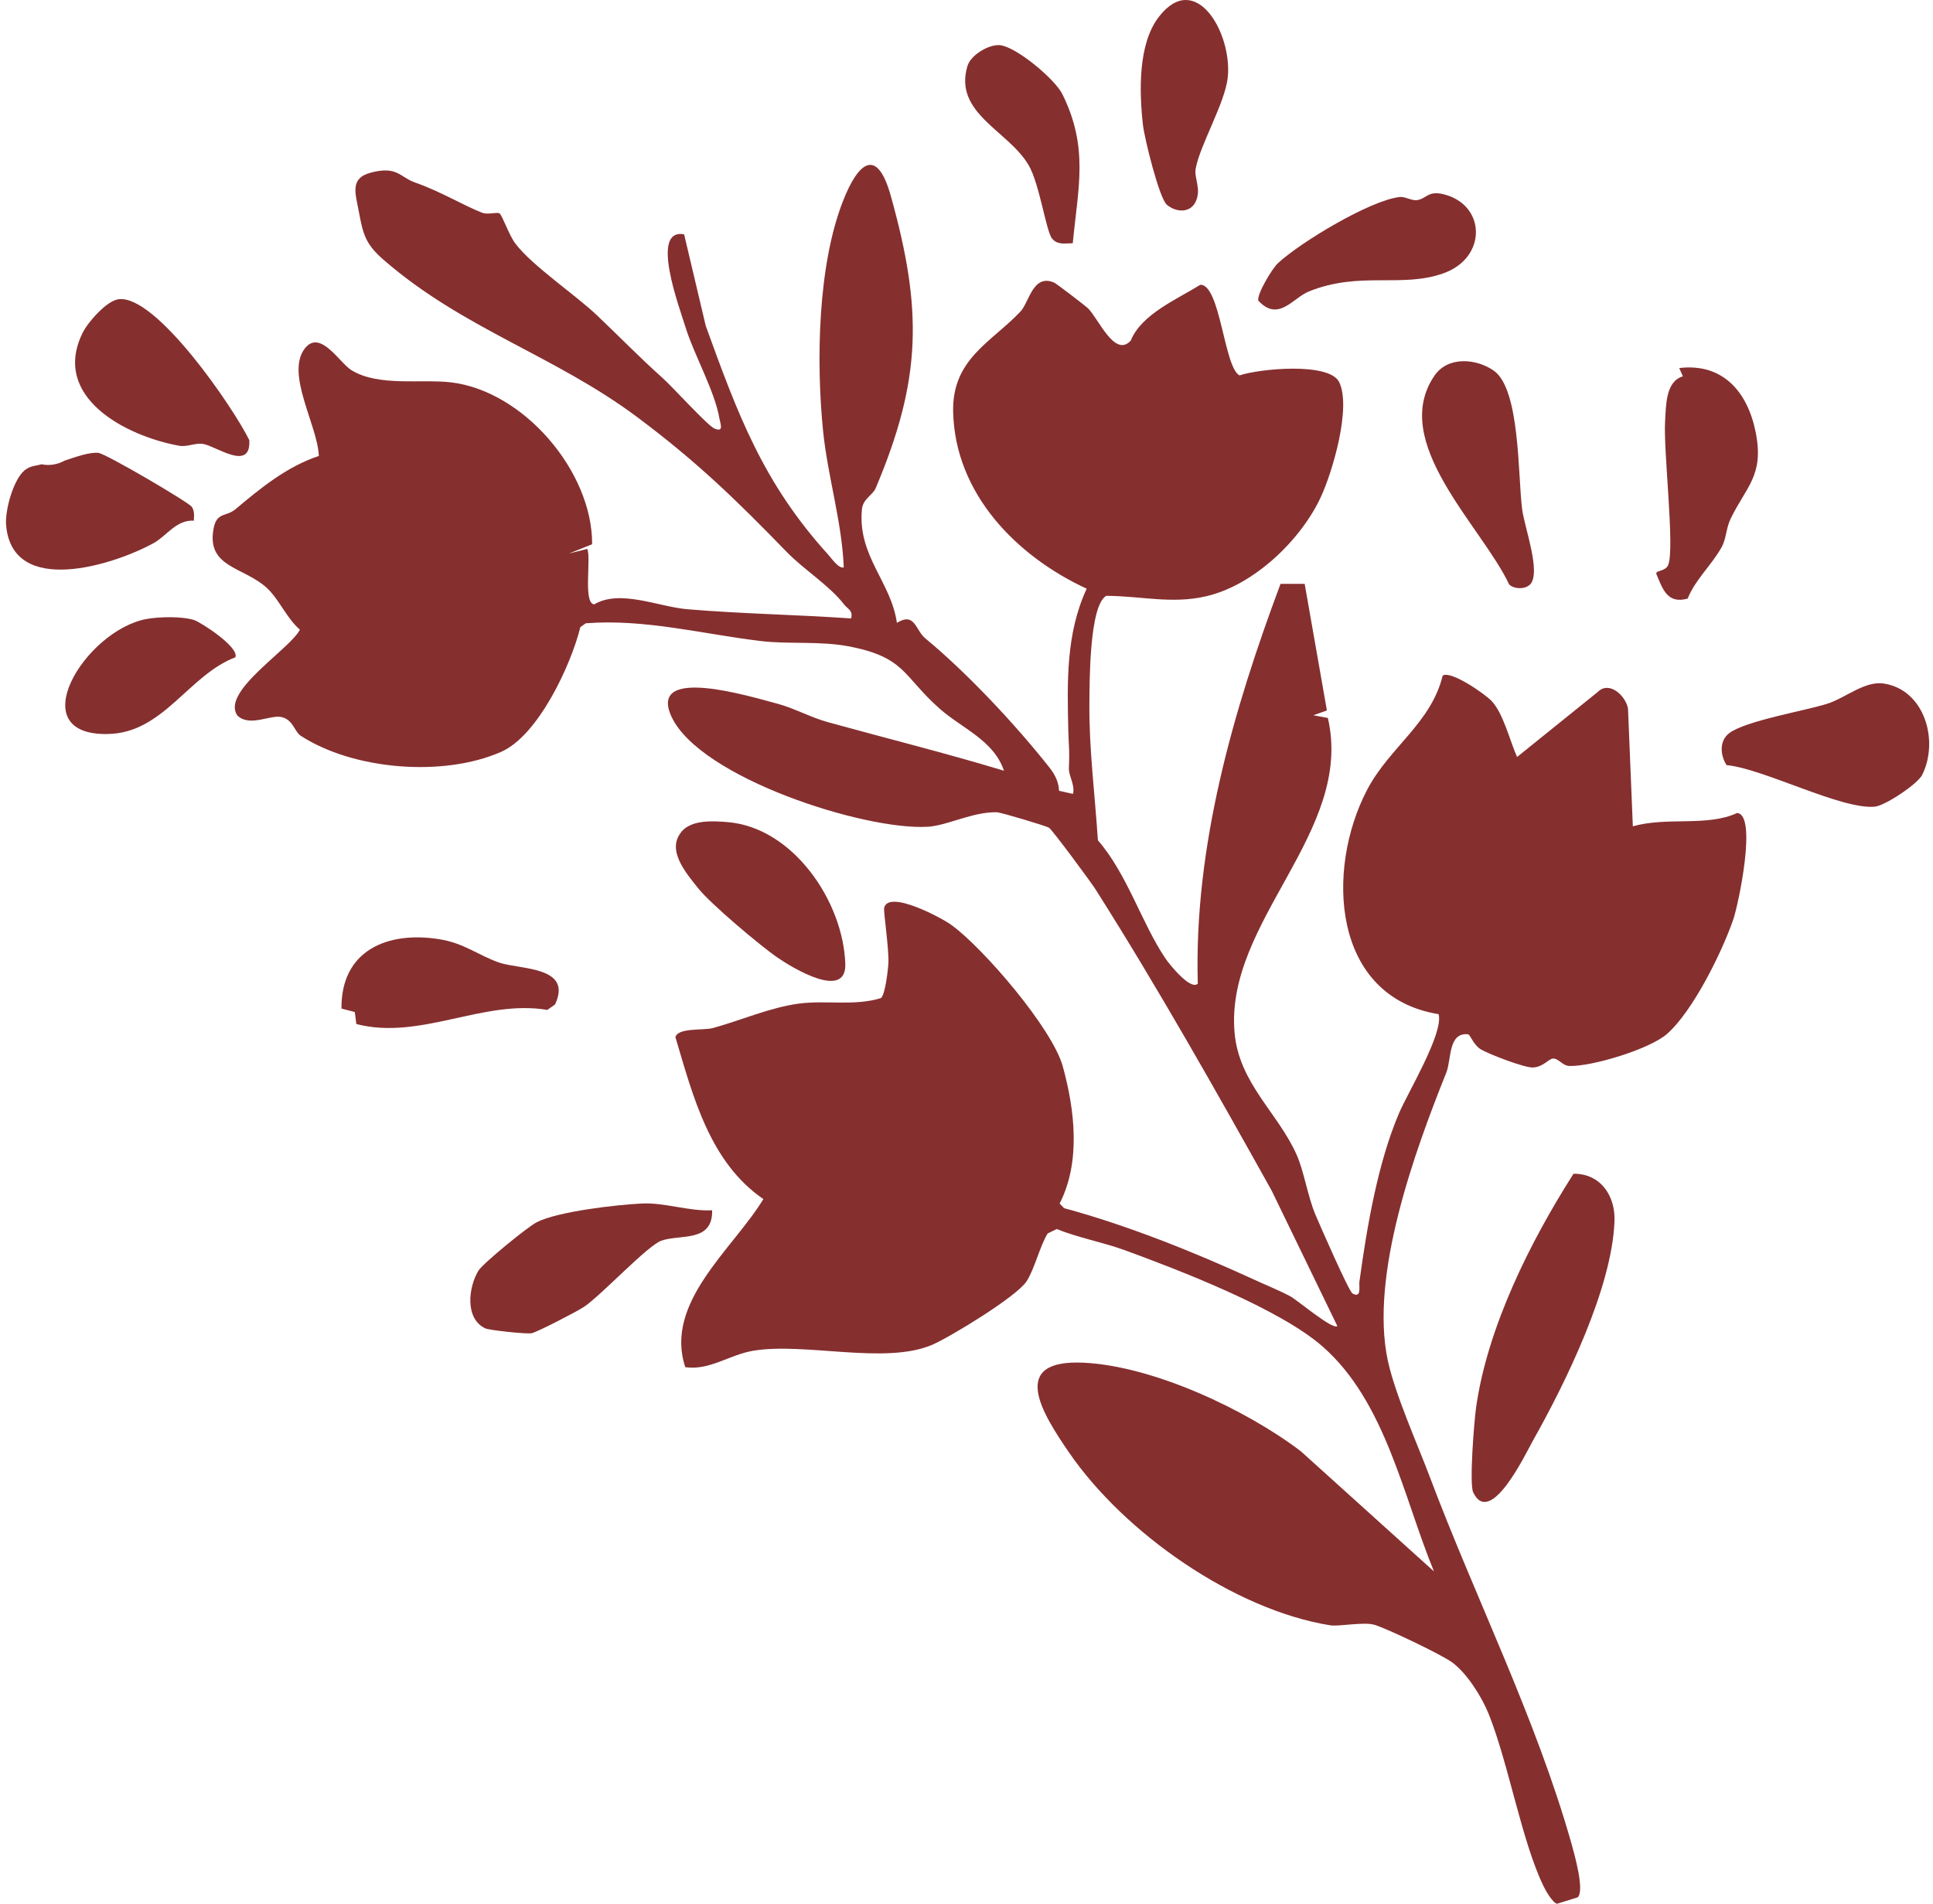
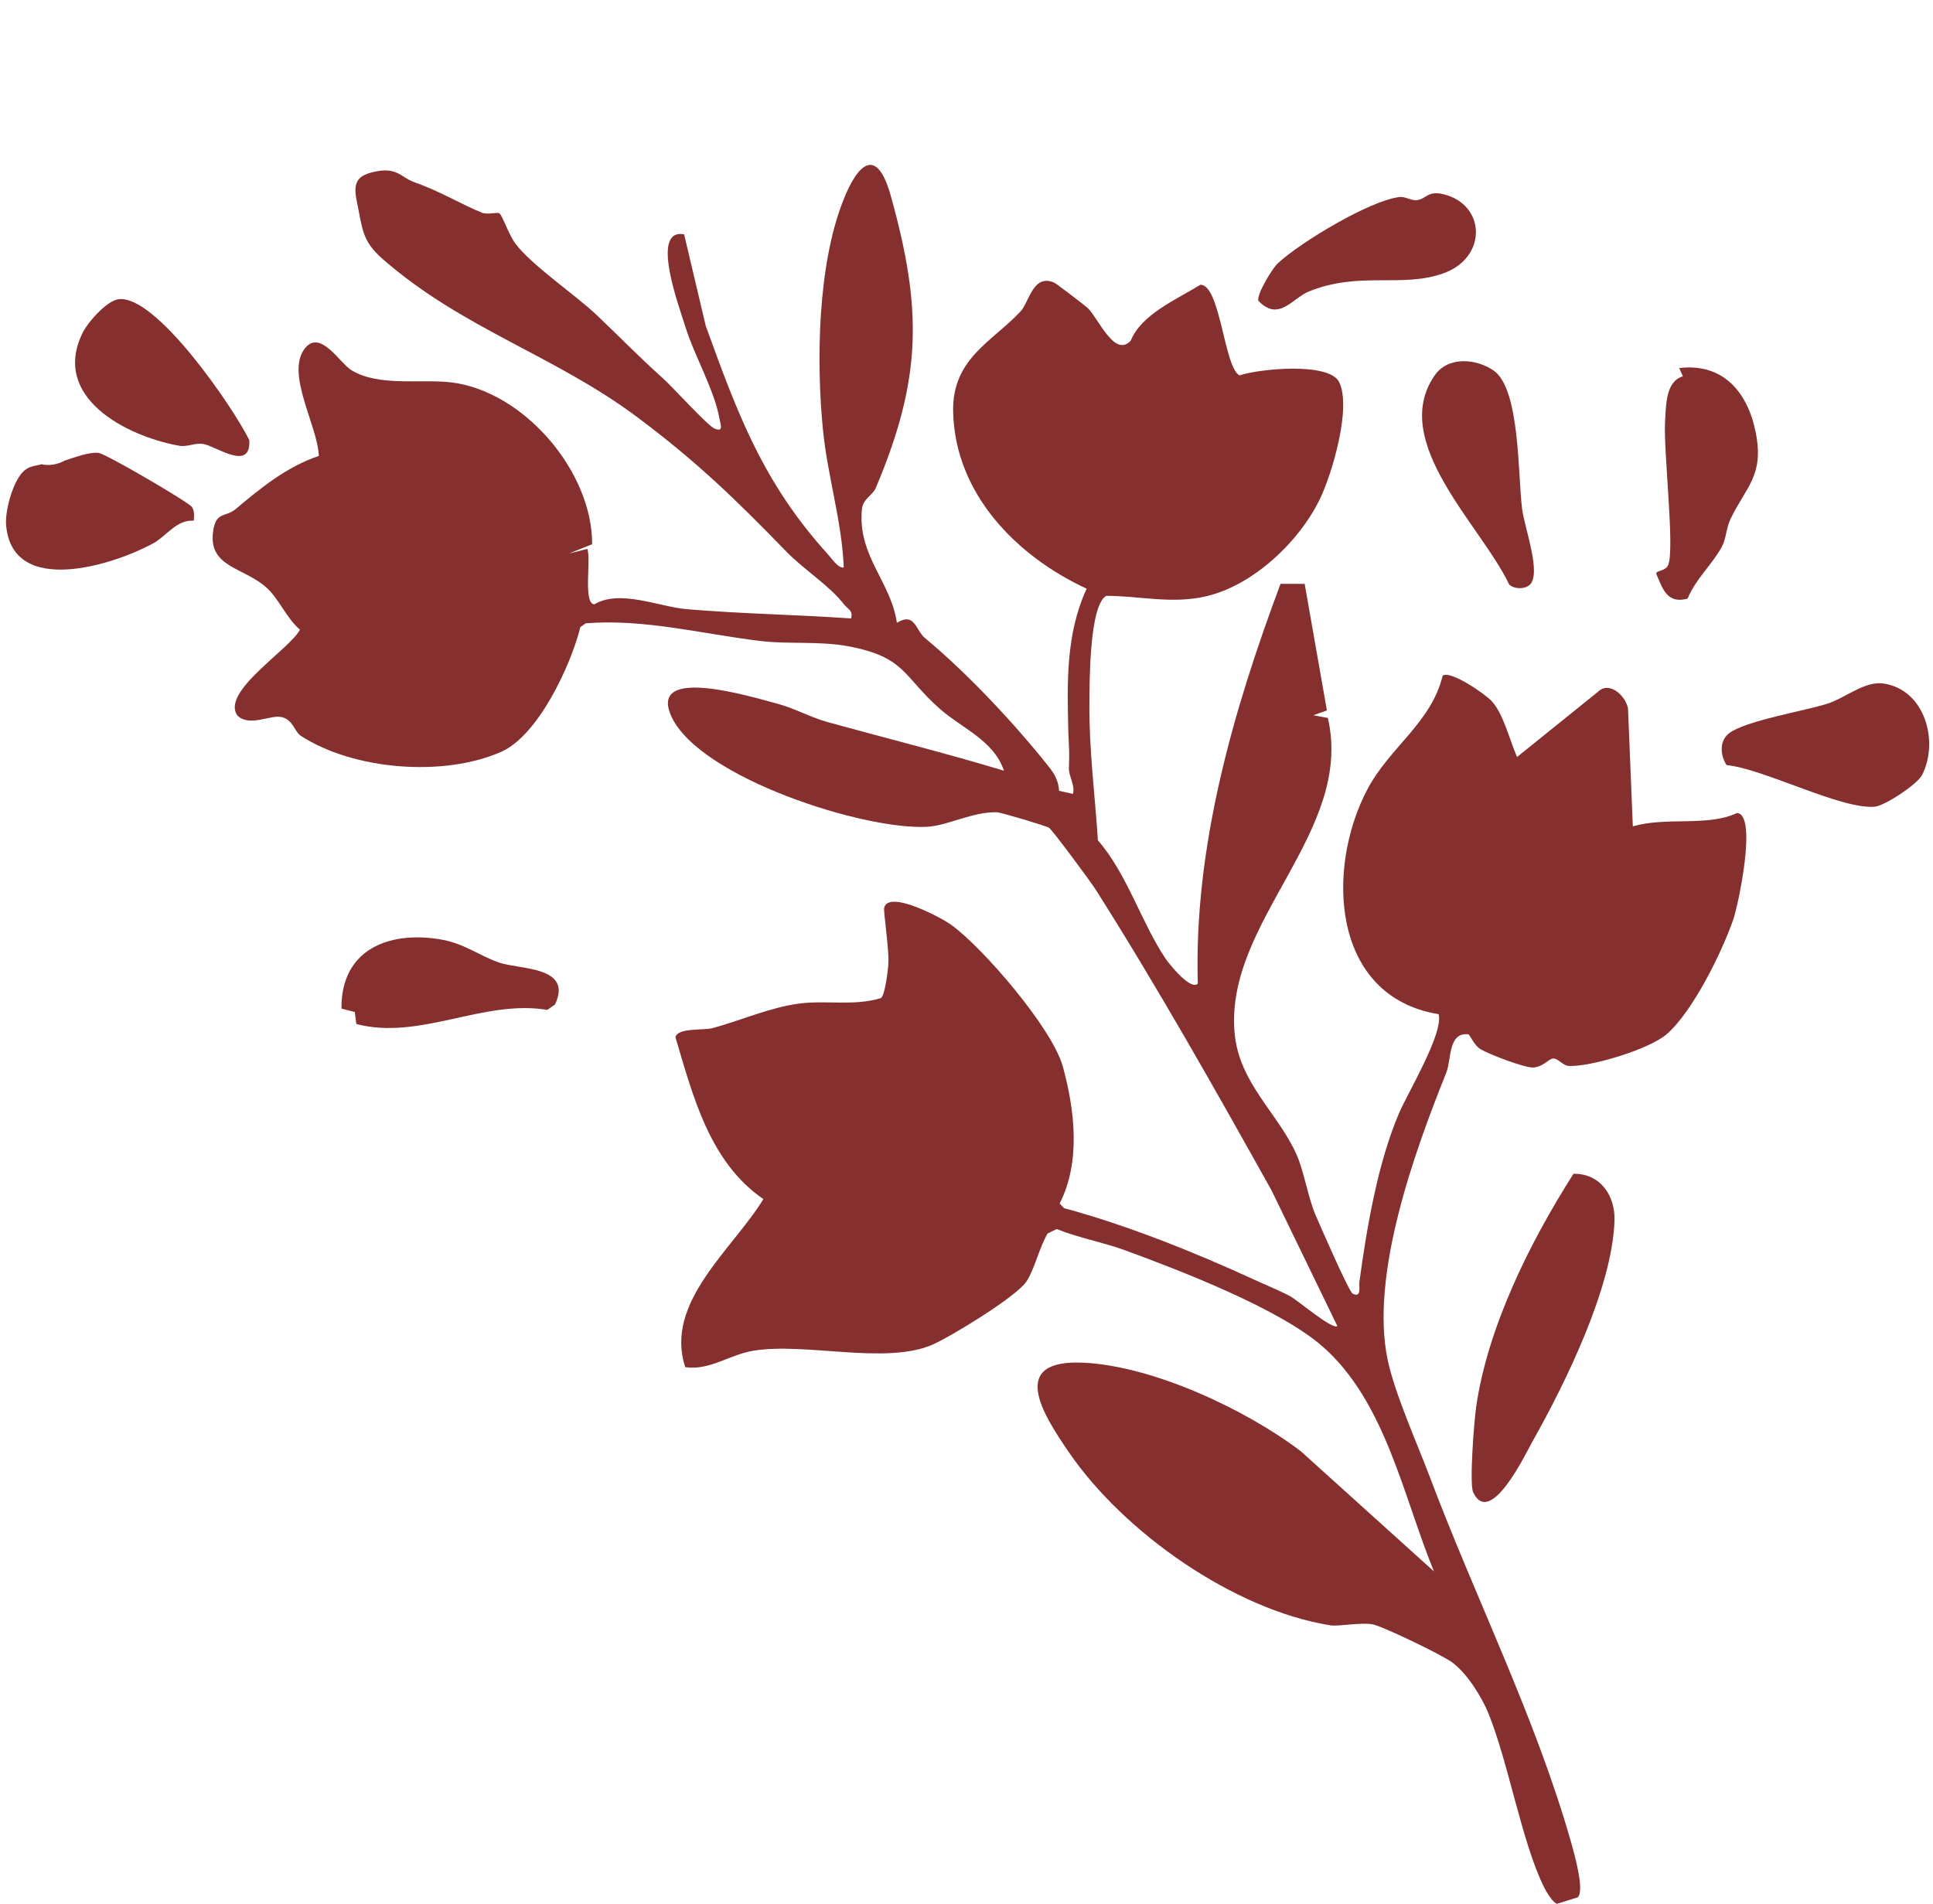
<svg xmlns="http://www.w3.org/2000/svg" class="icon-ornament-7" width="134" height="132" viewBox="0 0 134 132" fill="none">
  <path d="M62.189 43.176C63.435 42.426 63.448 43.685 64.145 44.261C67.119 46.727 70.441 50.29 72.786 53.264C73.148 53.733 73.389 54.229 73.415 54.832L74.38 55.046C74.541 54.43 74.072 53.787 74.099 53.264C74.152 51.992 74.099 51.965 74.059 50.732C73.978 47.303 73.884 43.94 75.331 40.818C70.468 38.568 66.208 34.24 66.074 28.56C65.993 24.876 68.727 23.737 70.749 21.593C71.339 20.964 71.607 18.954 73.081 19.597C73.215 19.651 75.211 21.178 75.412 21.366C76.162 22.102 77.274 24.835 78.386 23.616C79.123 21.794 81.548 20.776 83.209 19.745C84.602 19.718 84.857 25.492 85.928 26.028C87.322 25.559 92.132 25.104 92.828 26.483C93.699 28.225 92.373 32.74 91.542 34.508C90.135 37.496 86.906 40.577 83.624 41.341C81.226 41.904 79.056 41.314 76.684 41.314C75.505 41.997 75.532 47.343 75.519 48.79C75.492 51.952 75.907 55.127 76.108 58.262C78.145 60.606 79.136 63.996 80.784 66.447C81.065 66.863 82.539 68.698 83.035 68.202C82.753 58.73 85.486 49.259 88.769 40.483H90.443L91.984 49.259L91.046 49.594L92.051 49.781C93.873 57.686 84.937 63.835 85.58 71.565C85.875 75.115 88.608 77.165 89.894 80.086C90.39 81.198 90.658 82.966 91.194 84.239C91.502 84.949 93.498 89.544 93.766 89.692C94.409 90.04 94.195 89.156 94.235 88.888C94.771 84.949 95.534 80.581 96.981 77.192C97.571 75.799 100.089 71.632 99.728 70.319C92.319 69.113 91.877 60.298 94.771 54.765C96.311 51.818 99.205 50.143 100.009 46.847C100.558 46.459 102.97 48.133 103.412 48.616C104.229 49.5 104.658 51.349 105.167 52.487L110.767 47.973C111.557 47.182 112.696 48.24 112.857 49.125L113.192 57.297C115.536 56.614 118.35 57.337 120.413 56.373C121.847 56.453 120.493 62.803 120.145 63.781C119.368 66.019 117.358 70.118 115.55 71.699C114.331 72.757 110.325 73.963 108.784 73.91C108.302 73.896 108.021 73.347 107.632 73.4C107.337 73.441 106.989 73.963 106.292 74.017C105.703 74.057 103.224 73.092 102.675 72.771C102.126 72.449 101.925 71.726 101.764 71.713C100.384 71.579 100.625 73.441 100.264 74.365C98.066 79.845 94.945 88.419 96.204 94.327C96.7 96.645 98.241 100.088 99.098 102.352C102.287 110.832 106.44 119.031 108.932 127.807C109.119 128.49 109.883 131.129 109.36 131.558L107.94 132C107.619 131.92 107.136 131.076 106.976 130.727C105.475 127.606 104.564 122.22 103.184 118.804C102.702 117.625 101.684 116.004 100.652 115.253C99.888 114.704 96.137 112.909 95.266 112.654C94.516 112.44 92.828 112.788 92.225 112.695C85.527 111.623 77.917 106.264 74.112 100.717C72.277 98.038 69.825 94.206 75.184 94.488C79.98 94.742 86.371 97.73 90.175 100.624L99.406 108.957C97.276 103.772 96.057 97.221 91.716 93.389C88.729 90.75 81.802 88.084 77.917 86.664C76.43 86.128 74.742 85.82 73.255 85.217L72.625 85.525C72.062 86.449 71.714 88.017 71.151 88.861C70.441 89.919 65.913 92.679 64.627 93.242C61.358 94.648 55.812 93.054 52.208 93.657C50.546 93.939 49.193 95.037 47.505 94.796C46.018 90.308 50.814 86.61 52.918 83.14C49.193 80.581 48.041 76.013 46.822 71.913C46.996 71.244 48.738 71.458 49.408 71.284C51.377 70.748 53.373 69.85 55.41 69.582C57.299 69.341 59.215 69.77 61.063 69.207C61.358 69.006 61.559 67.265 61.586 66.782C61.639 65.871 61.237 63.178 61.291 62.951C61.586 61.664 65.297 63.647 65.967 64.143C68.204 65.778 72.933 71.297 73.67 73.923C74.514 76.978 74.929 80.568 73.456 83.448L73.764 83.77C78.091 84.936 82.74 86.798 86.826 88.673C87.657 89.062 88.702 89.477 89.465 89.892C89.988 90.187 92.399 92.237 92.707 91.942L88.153 82.551C84.388 75.799 80.235 68.43 75.961 61.691C75.626 61.155 72.947 57.538 72.719 57.391C72.531 57.27 69.41 56.332 69.102 56.319C67.44 56.279 65.672 57.243 64.319 57.324C59.925 57.592 48.523 53.921 46.554 49.701C44.866 46.07 52.141 48.334 53.882 48.79C55.048 49.098 56.187 49.741 57.406 50.076C61.479 51.201 65.565 52.219 69.597 53.439C68.887 51.322 66.677 50.505 65.109 49.111C62.591 46.874 62.765 45.561 58.812 44.811C56.803 44.436 54.659 44.677 52.757 44.449C48.711 43.967 44.705 42.895 40.606 43.217L40.231 43.484C39.587 46.097 37.323 50.987 34.751 52.126C30.759 53.894 24.516 53.398 20.845 51.014C20.416 50.732 20.336 49.942 19.559 49.728C18.782 49.513 17.321 50.438 16.464 49.62C15.271 47.973 20.095 45.025 20.791 43.659C19.894 42.895 19.358 41.582 18.541 40.805C16.919 39.278 14.307 39.385 14.803 36.665C15.017 35.486 15.674 35.848 16.317 35.312C18.058 33.852 19.88 32.351 22.104 31.614C22.01 29.471 19.786 25.921 21.126 24.166C22.198 22.786 23.538 25.171 24.382 25.68C26.271 26.818 29.165 26.269 31.254 26.51C36.292 27.1 41.075 32.686 41.048 37.737L39.44 38.38L40.713 38.059C40.994 38.755 40.405 41.837 41.195 41.904C42.977 40.845 45.643 42.064 47.612 42.239C51.391 42.56 55.209 42.614 59 42.882C59.148 42.319 58.772 42.239 58.518 41.917C57.513 40.604 55.731 39.505 54.499 38.233C50.989 34.615 48.309 32.017 44.21 28.948C38.449 24.635 32.125 22.826 26.592 18.016C25.346 16.931 25.172 16.275 24.877 14.68C24.65 13.434 24.221 12.363 25.695 11.974C27.53 11.479 27.718 12.282 28.749 12.644C30.598 13.3 32.112 14.238 33.411 14.747C33.827 14.908 34.47 14.68 34.63 14.801C34.831 14.948 35.274 16.288 35.729 16.891C36.881 18.418 39.855 20.415 41.369 21.848C42.977 23.375 44.196 24.648 45.911 26.189C46.608 26.805 49.046 29.511 49.528 29.712C50.212 30.007 49.93 29.364 49.877 29.042C49.555 27.113 48.121 24.621 47.532 22.719C47.103 21.326 45.027 15.806 47.425 16.248L48.925 22.598C51.149 28.734 52.891 33.463 57.392 38.434C57.66 38.728 58.116 39.425 58.491 39.345C58.37 36.196 57.379 33.048 57.057 29.873C56.575 25.09 56.682 18.418 58.437 13.944C59.482 11.264 60.795 10.125 61.76 13.609C63.957 21.486 63.904 26.282 60.702 33.852C60.501 34.334 59.817 34.589 59.75 35.312C59.442 38.554 61.773 40.336 62.175 43.19L62.189 43.176Z" fill="#862F2F" />
  <path d="M109.079 81.385C110.955 81.359 112 82.926 111.919 84.694C111.745 89.303 108.543 95.854 106.252 99.914C105.756 100.811 103.305 105.942 102.126 103.477C101.844 102.888 102.193 98.52 102.327 97.582C103.117 92.009 106.091 86.074 109.079 81.385Z" fill="#862F2F" />
  <path d="M119.69 53.05C119.261 52.394 119.167 51.389 119.85 50.853C120.949 49.982 125.142 49.285 126.683 48.79C127.942 48.388 129.282 47.182 130.608 47.397C133.435 47.852 134.427 51.376 133.248 53.733C132.926 54.363 130.702 55.85 129.979 55.931C127.674 56.158 122.275 53.305 119.703 53.05H119.69Z" fill="#862F2F" />
-   <path d="M49.367 83.917C49.421 86.168 47.157 85.565 45.857 86.021C44.906 86.342 41.691 89.799 40.498 90.603C40.03 90.924 37.27 92.344 36.868 92.438C36.546 92.518 33.934 92.237 33.639 92.103C32.219 91.433 32.46 89.263 33.17 88.097C33.505 87.575 36.573 85.07 37.203 84.748C38.65 83.998 42.776 83.529 44.491 83.448C46.072 83.368 47.76 83.998 49.354 83.917H49.367Z" fill="#862F2F" />
  <path d="M8.211 20.749C10.81 20.388 16.196 28.292 17.281 30.516C17.415 32.74 14.977 30.931 14.093 30.784C13.517 30.69 12.981 31.012 12.405 30.904C8.72 30.235 3.549 27.542 5.719 23.094C6.094 22.33 7.394 20.857 8.211 20.749Z" fill="#862F2F" />
  <path d="M13.289 35.138C13.088 34.83 7.34 31.454 6.818 31.4C6.175 31.333 5.143 31.722 4.487 31.936C3.991 32.204 3.428 32.311 2.879 32.191C2.531 32.298 2.115 32.284 1.727 32.593C0.923 33.222 0.32 35.433 0.427 36.451C0.883 41.408 7.903 39.171 10.649 37.657C11.534 37.174 12.23 36.022 13.436 36.103C13.45 35.754 13.503 35.459 13.289 35.125V35.138Z" fill="#862F2F" />
  <path d="M116.997 41.502C115.577 41.904 115.255 40.832 114.813 39.773C114.813 39.532 115.456 39.626 115.644 39.171C116.113 38.018 115.295 31.186 115.429 29.19C115.496 28.131 115.456 26.443 116.662 26.095L116.407 25.519C119.462 25.157 121.163 27.207 121.713 29.994C122.302 32.981 121.043 33.745 119.971 35.969C119.663 36.598 119.663 37.375 119.355 37.925C118.658 39.184 117.546 40.149 116.997 41.488V41.502Z" fill="#862F2F" />
-   <path d="M47.211 57.699C47.934 56.815 49.421 56.922 50.439 57.002C54.981 57.377 58.464 62.509 58.598 66.849C58.665 69.355 54.981 67.144 53.896 66.394C52.703 65.576 49.274 62.683 48.416 61.611C47.559 60.539 46.192 58.958 47.224 57.699H47.211Z" fill="#862F2F" />
  <path d="M106.065 40.524C105.743 40.872 104.953 40.859 104.618 40.524C102.715 36.478 96.271 30.65 99.446 26.041C100.371 24.688 102.34 24.849 103.559 25.706C105.381 26.992 105.221 32.968 105.515 35.285C105.689 36.625 106.855 39.693 106.065 40.537V40.524Z" fill="#862F2F" />
  <path d="M24.703 71.016L24.596 70.172L23.672 69.931C23.631 65.898 26.86 64.545 30.451 65.121C32.165 65.389 33.17 66.246 34.604 66.742C36.037 67.238 39.735 66.983 38.475 69.649L37.94 70.024C33.505 69.274 29.124 72.155 24.703 71.002V71.016Z" fill="#862F2F" />
  <path d="M88.595 18.244C90.189 16.77 94.972 13.903 97.008 13.662C97.41 13.609 97.852 13.93 98.227 13.877C98.87 13.796 98.977 13.207 100.036 13.461C103.01 14.158 103.131 17.869 100.049 18.954C97.142 19.986 94.262 18.78 90.725 20.213C89.626 20.656 88.621 22.357 87.228 20.843C87.121 20.388 88.206 18.592 88.595 18.244Z" fill="#862F2F" />
-   <path d="M80.891 14.198C80.355 13.743 79.337 9.589 79.23 8.652C78.975 6.361 78.882 3.052 80.329 1.176C82.887 -2.146 85.433 2.315 85.111 5.369C84.924 7.138 83.182 10.058 82.887 11.693C82.767 12.389 83.303 13.086 82.887 13.984C82.499 14.801 81.507 14.721 80.891 14.198Z" fill="#862F2F" />
-   <path d="M10.14 42.922C11.025 42.761 12.592 42.721 13.45 42.989C13.905 43.136 16.598 44.864 16.317 45.575C13.088 46.794 11.333 50.813 7.501 50.893C1.405 51.041 5.88 43.726 10.14 42.922Z" fill="#862F2F" />
-   <path d="M74.38 16.864C73.871 16.864 73.322 17.012 72.933 16.543C72.518 16.047 72.062 12.724 71.299 11.438C69.892 9.054 66.087 7.848 67.065 4.579C67.293 3.815 68.539 3.065 69.316 3.132C70.441 3.239 73.107 5.463 73.643 6.522C75.479 10.233 74.742 12.966 74.367 16.864H74.38Z" fill="#862F2F" />
</svg>